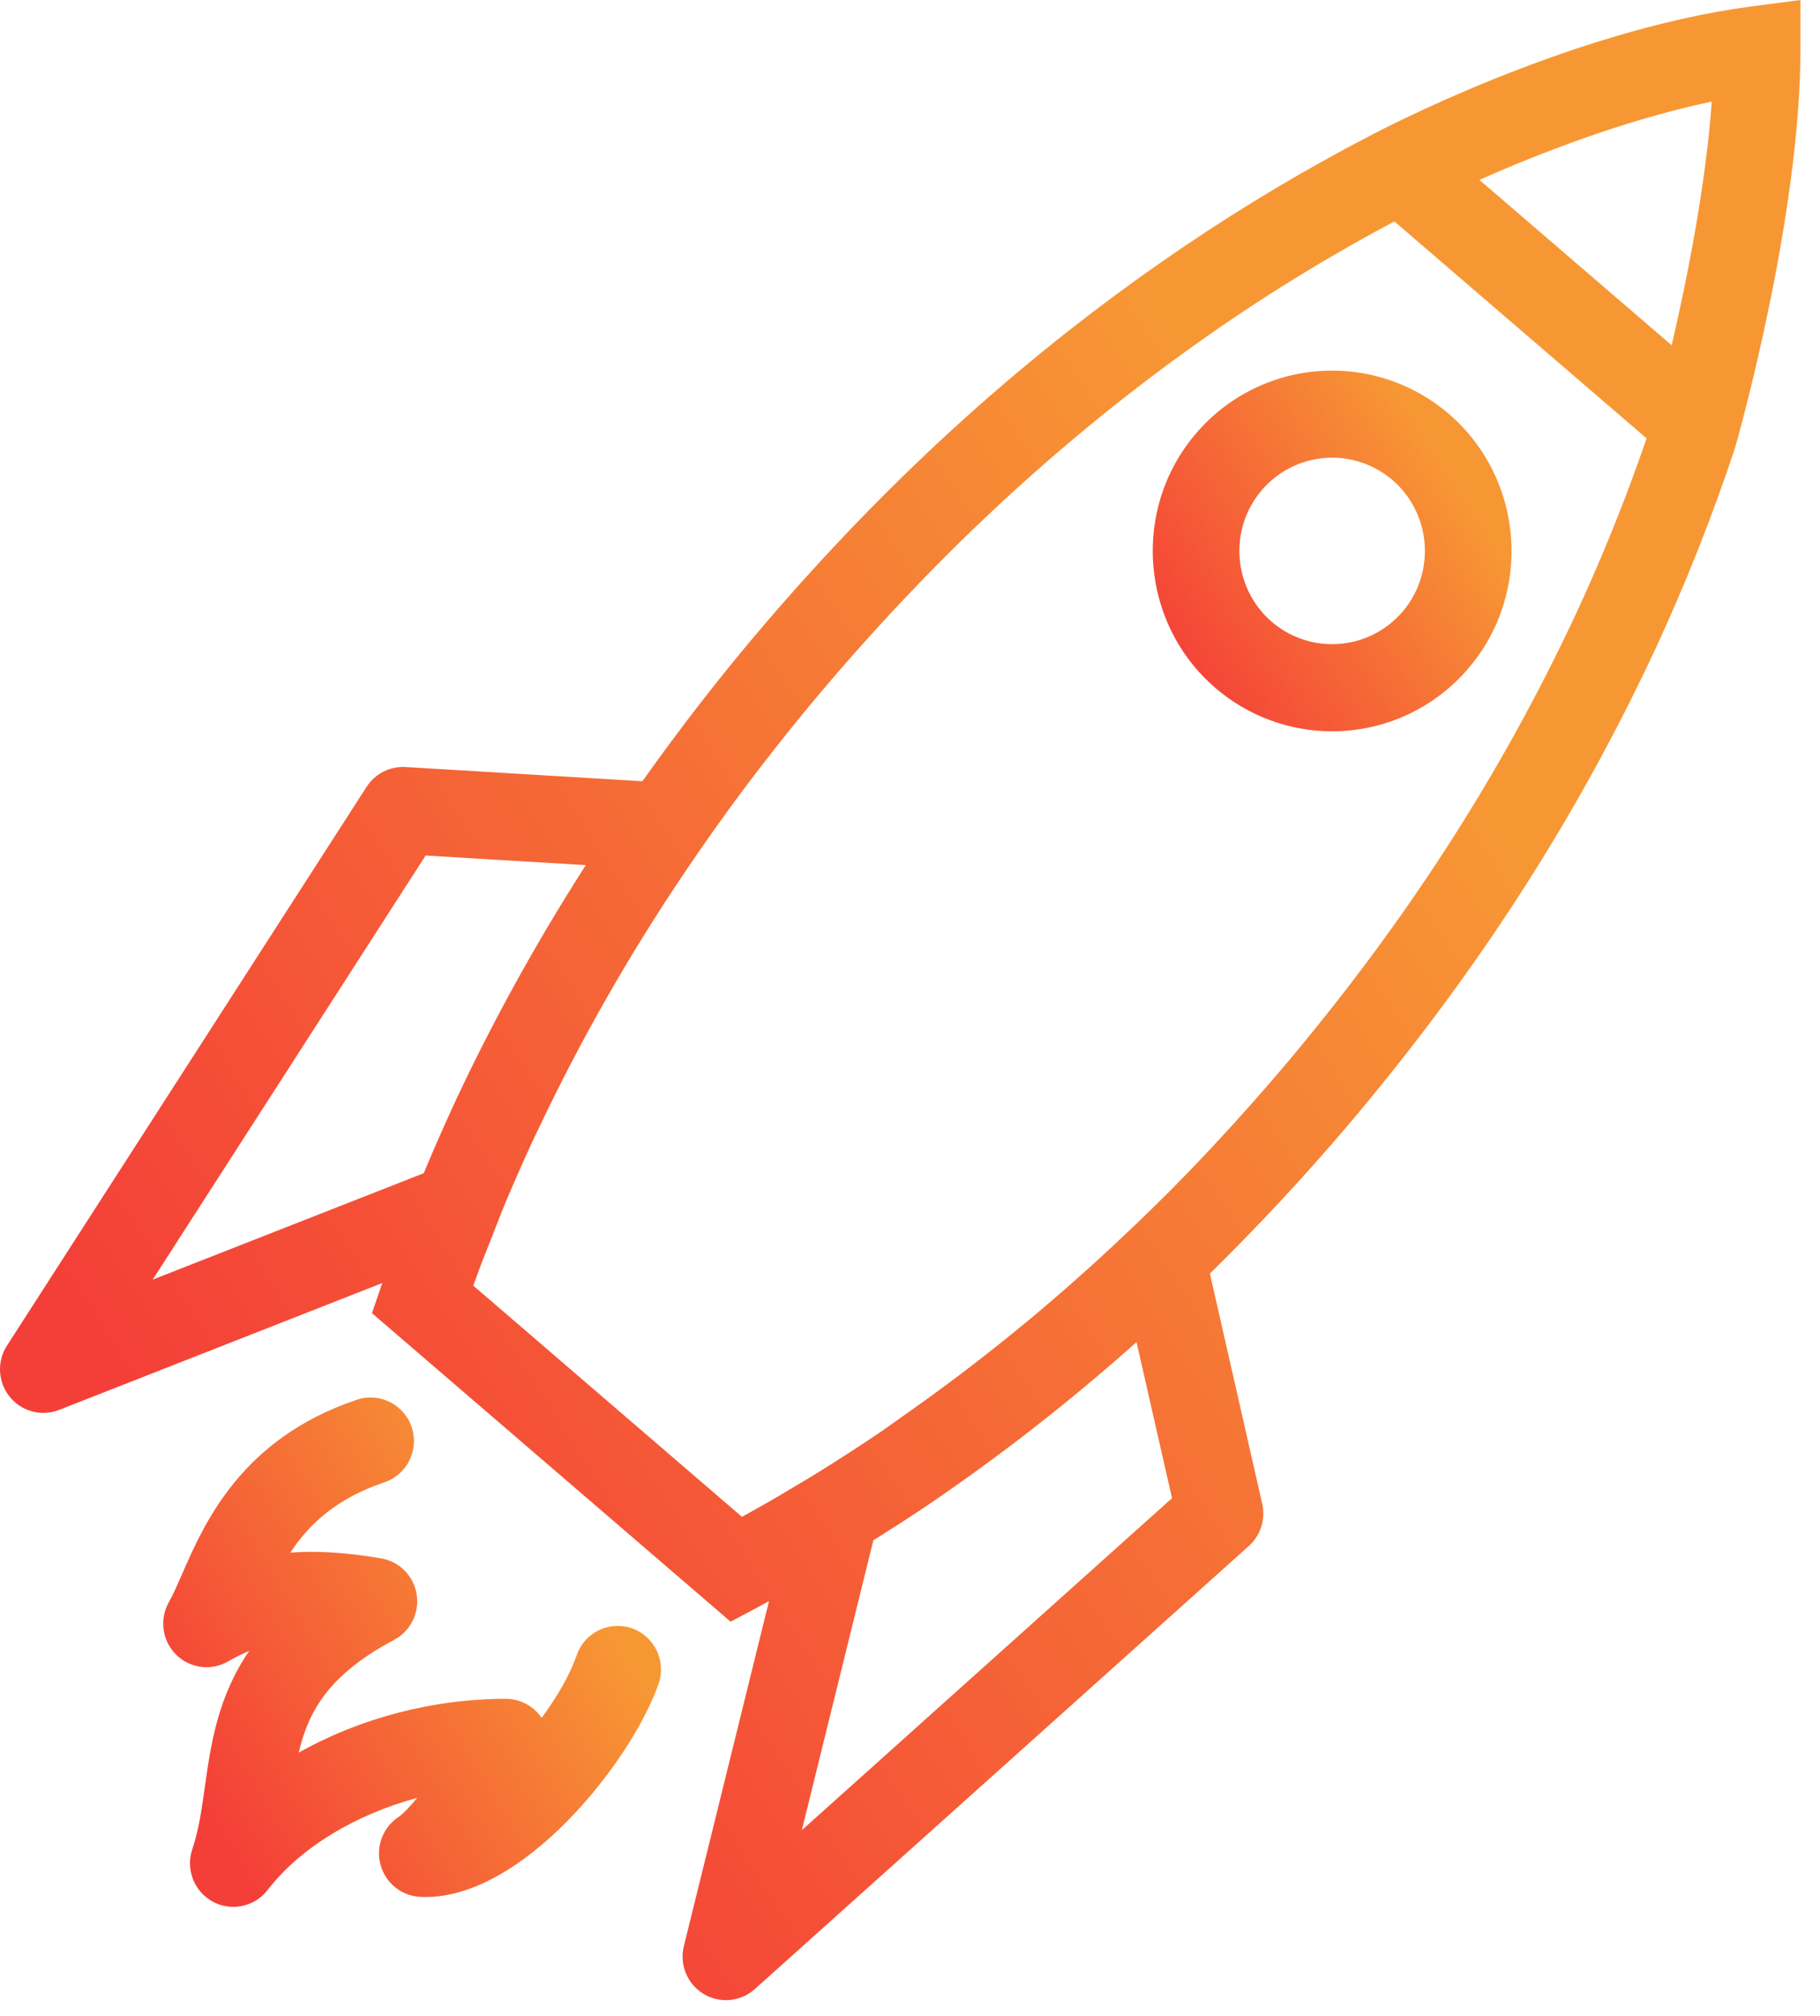
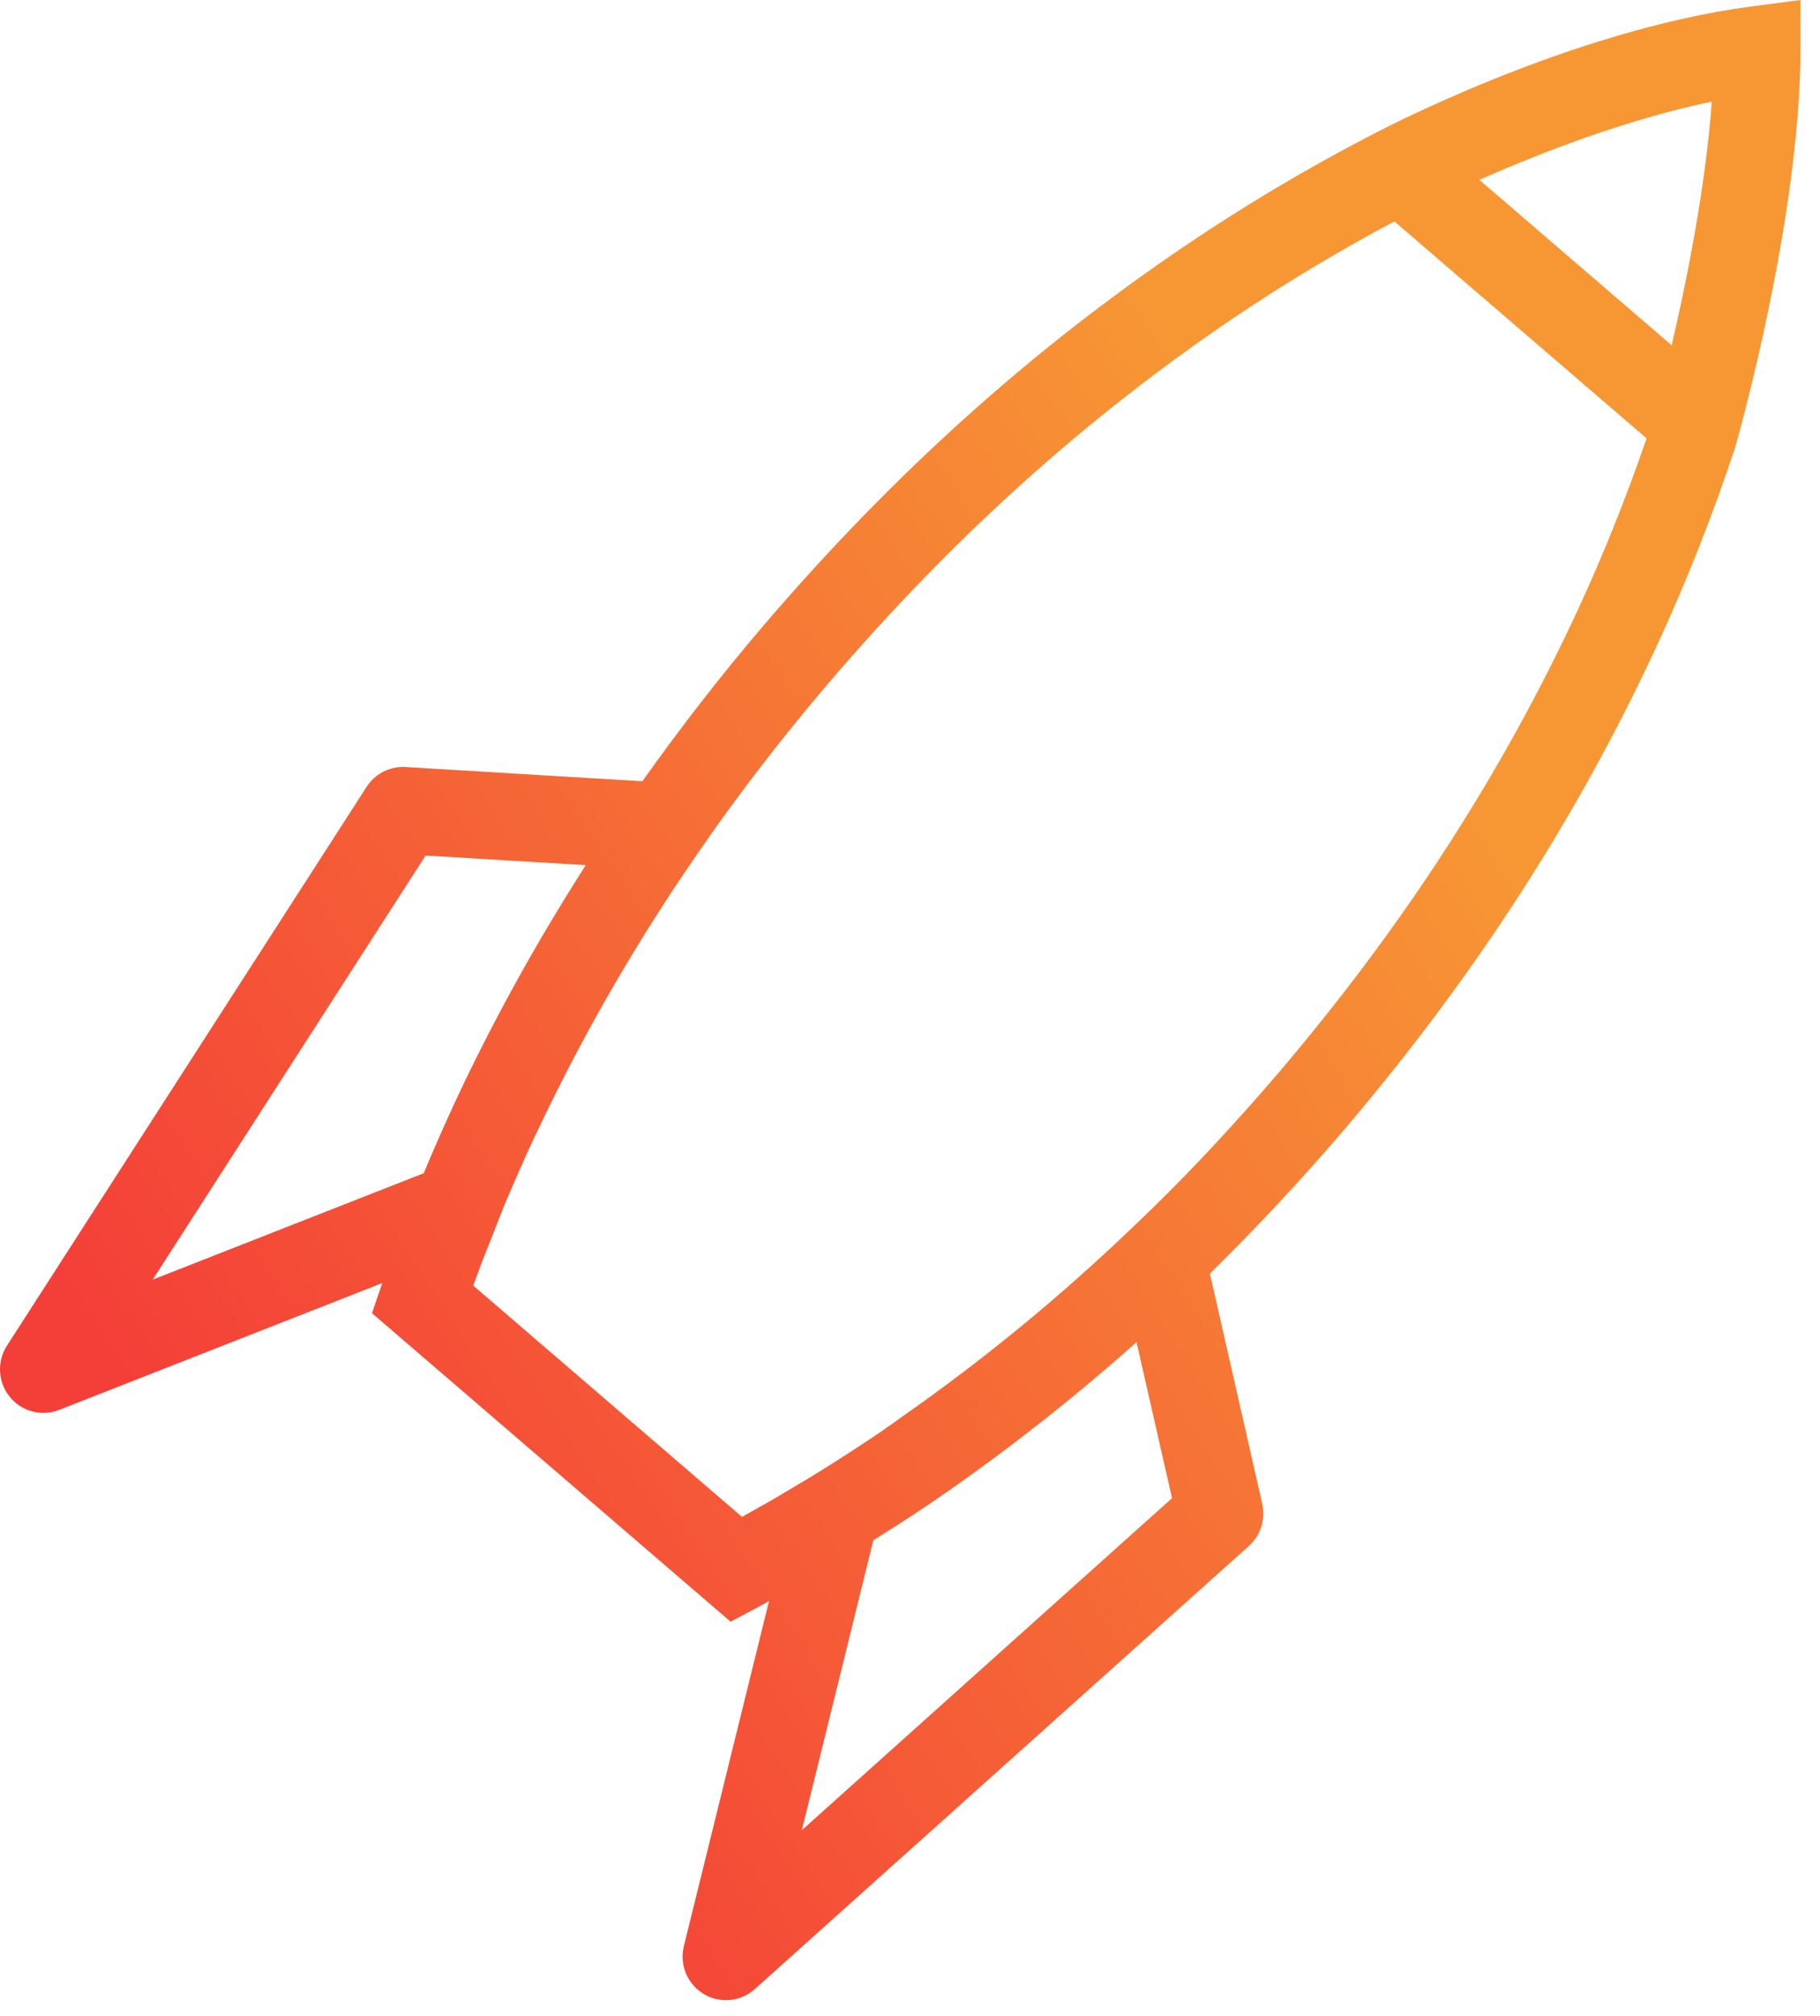
<svg xmlns="http://www.w3.org/2000/svg" width="28px" height="31px" viewBox="0 0 28 31" version="1.1">
  <title>Rocket</title>
  <desc>Created with Sketch.</desc>
  <defs>
    <linearGradient x1="12.918%" y1="76.121%" x2="75.826%" y2="31.642%" id="linearGradient-1">
      <stop stop-color="#F43F38" offset="0%" />
      <stop stop-color="#F79734" offset="100%" />
    </linearGradient>
    <linearGradient x1="6.293%" y1="76.121%" x2="80.44%" y2="31.642%" id="linearGradient-2">
      <stop stop-color="#F43F38" offset="0%" />
      <stop stop-color="#F79734" offset="100%" />
    </linearGradient>
    <linearGradient x1="4.717%" y1="76.121%" x2="81.537%" y2="31.642%" id="linearGradient-3">
      <stop stop-color="#F43F38" offset="0%" />
      <stop stop-color="#F79734" offset="100%" />
    </linearGradient>
  </defs>
  <g id="Templates" stroke="none" stroke-width="1" fill="none" fill-rule="evenodd">
    <g id="Home---Popover" transform="translate(-528, -6142)">
      <g id="Rocket" transform="translate(528, 6142)">
        <path d="M25.718,5.31 L22.76,2.766 C23.649,2.372 24.982,1.847 26.335,1.562 C26.24,2.88 25.947,4.326 25.718,5.31 Z M24.259,9.411 C23.094,11.912 21.607,14.212 19.715,16.444 C19.24,17.001 18.757,17.534 18.263,18.045 C17.897,18.423 17.523,18.785 17.144,19.139 C16.12,20.096 15.046,20.967 13.911,21.763 C13.778,21.857 13.646,21.953 13.511,22.045 C13.213,22.245 12.911,22.441 12.611,22.627 L12.428,22.739 C12.377,22.769 12.325,22.8 12.273,22.831 C12.074,22.951 11.874,23.071 11.663,23.187 C11.581,23.234 11.499,23.28 11.415,23.326 L7.281,19.77 C7.314,19.679 7.347,19.588 7.381,19.497 C7.433,19.354 7.491,19.216 7.546,19.077 C7.599,18.942 7.651,18.805 7.705,18.67 L7.78,18.485 C7.921,18.15 8.068,17.82 8.217,17.497 C8.241,17.446 8.266,17.397 8.29,17.347 C8.941,15.974 9.69,14.664 10.547,13.396 C10.84,12.963 11.142,12.534 11.462,12.109 C11.876,11.559 12.311,11.014 12.772,10.475 C14.677,8.252 16.711,6.422 18.991,4.881 C19.782,4.348 20.607,3.854 21.452,3.405 L25.332,6.741 C25.022,7.644 24.663,8.541 24.259,9.411 Z M12.336,28.144 L13.436,23.687 C13.711,23.514 13.984,23.339 14.254,23.158 C15.388,22.389 16.46,21.552 17.485,20.639 L18.031,23.038 L12.336,28.144 Z M6.548,17.972 L6.52,18.041 L2.349,19.678 L6.548,13.156 L9.012,13.304 C8.258,14.481 7.587,15.691 7.008,16.93 C6.851,17.27 6.698,17.614 6.548,17.972 Z M26.945,0.099 C24.135,0.469 21.191,2.026 21.074,2.089 C20.106,2.591 19.155,3.157 18.247,3.77 C15.866,5.378 13.745,7.286 11.761,9.602 C11.092,10.384 10.468,11.19 9.883,12.014 L6.239,11.795 C6,11.781 5.77,11.898 5.64,12.1 L0.107,20.693 C-0.05,20.937 -0.033,21.255 0.15,21.48 C0.28,21.64 0.471,21.727 0.667,21.727 C0.749,21.727 0.831,21.712 0.91,21.681 L5.882,19.73 C5.878,19.741 5.874,19.752 5.87,19.763 L5.723,20.194 L11.24,24.938 L11.641,24.725 C11.706,24.69 11.767,24.655 11.831,24.621 L10.521,29.927 C10.451,30.212 10.573,30.51 10.824,30.662 C10.93,30.726 11.049,30.758 11.168,30.758 C11.328,30.758 11.487,30.7 11.612,30.588 L19.213,23.774 C19.394,23.611 19.473,23.363 19.419,23.125 L18.614,19.585 C19.34,18.872 20.044,18.119 20.729,17.314 C22.701,14.989 24.251,12.59 25.468,9.978 C25.931,8.981 26.34,7.95 26.693,6.887 C26.735,6.743 27.699,3.337 27.699,0.763 L27.699,1.13686838e-13 L26.945,0.099 L26.945,0.099 Z" id="Fill-293" fill="url(#linearGradient-1)" />
-         <path d="M9.722,25.04 C9.374,24.918 8.994,25.103 8.873,25.452 C8.766,25.758 8.571,26.095 8.333,26.417 C8.209,26.235 8.003,26.124 7.781,26.124 C7.781,26.124 7.781,26.124 7.781,26.124 C6.65,26.124 5.526,26.428 4.595,26.952 C4.748,26.305 5.065,25.748 6.064,25.217 C6.316,25.083 6.456,24.801 6.41,24.518 C6.365,24.234 6.144,24.012 5.862,23.964 C5.336,23.875 4.882,23.844 4.466,23.876 C4.754,23.44 5.175,23.043 5.913,22.795 C6.262,22.678 6.45,22.299 6.334,21.948 C6.217,21.596 5.839,21.408 5.49,21.525 C3.711,22.122 3.141,23.427 2.801,24.207 C2.725,24.379 2.661,24.528 2.6,24.634 C2.45,24.896 2.493,25.225 2.704,25.44 C2.916,25.654 3.244,25.7 3.505,25.551 C3.615,25.489 3.723,25.434 3.834,25.387 C3.347,26.096 3.243,26.833 3.152,27.475 C3.104,27.819 3.058,28.144 2.958,28.439 C2.854,28.749 2.988,29.089 3.275,29.244 C3.375,29.298 3.483,29.323 3.59,29.323 C3.79,29.323 3.987,29.232 4.117,29.064 C4.622,28.41 5.469,27.903 6.419,27.647 C6.286,27.807 6.187,27.904 6.137,27.937 C5.893,28.095 5.778,28.393 5.854,28.675 C5.93,28.957 6.178,29.157 6.468,29.17 C8.015,29.245 9.717,27.088 10.132,25.893 C10.253,25.544 10.07,25.162 9.722,25.04" id="Fill-294" fill="url(#linearGradient-2)" />
-         <path d="M21.579,9.405 C21.307,9.724 20.911,9.906 20.493,9.906 C20.154,9.906 19.824,9.784 19.566,9.562 C18.968,9.048 18.898,8.14 19.41,7.54 C19.681,7.221 20.077,7.038 20.496,7.038 C20.835,7.038 21.164,7.161 21.423,7.382 C22.021,7.897 22.091,8.804 21.579,9.405 Z M18.397,6.669 C17.407,7.83 17.542,9.584 18.698,10.579 C19.198,11.009 19.836,11.246 20.493,11.246 C21.302,11.246 22.067,10.893 22.592,10.276 C23.583,9.115 23.447,7.36 22.29,6.365 C21.791,5.935 21.153,5.699 20.496,5.699 C19.687,5.699 18.922,6.052 18.397,6.669 L18.397,6.669 Z" id="Fill-295" fill="url(#linearGradient-3)" />
      </g>
    </g>
  </g>
</svg>